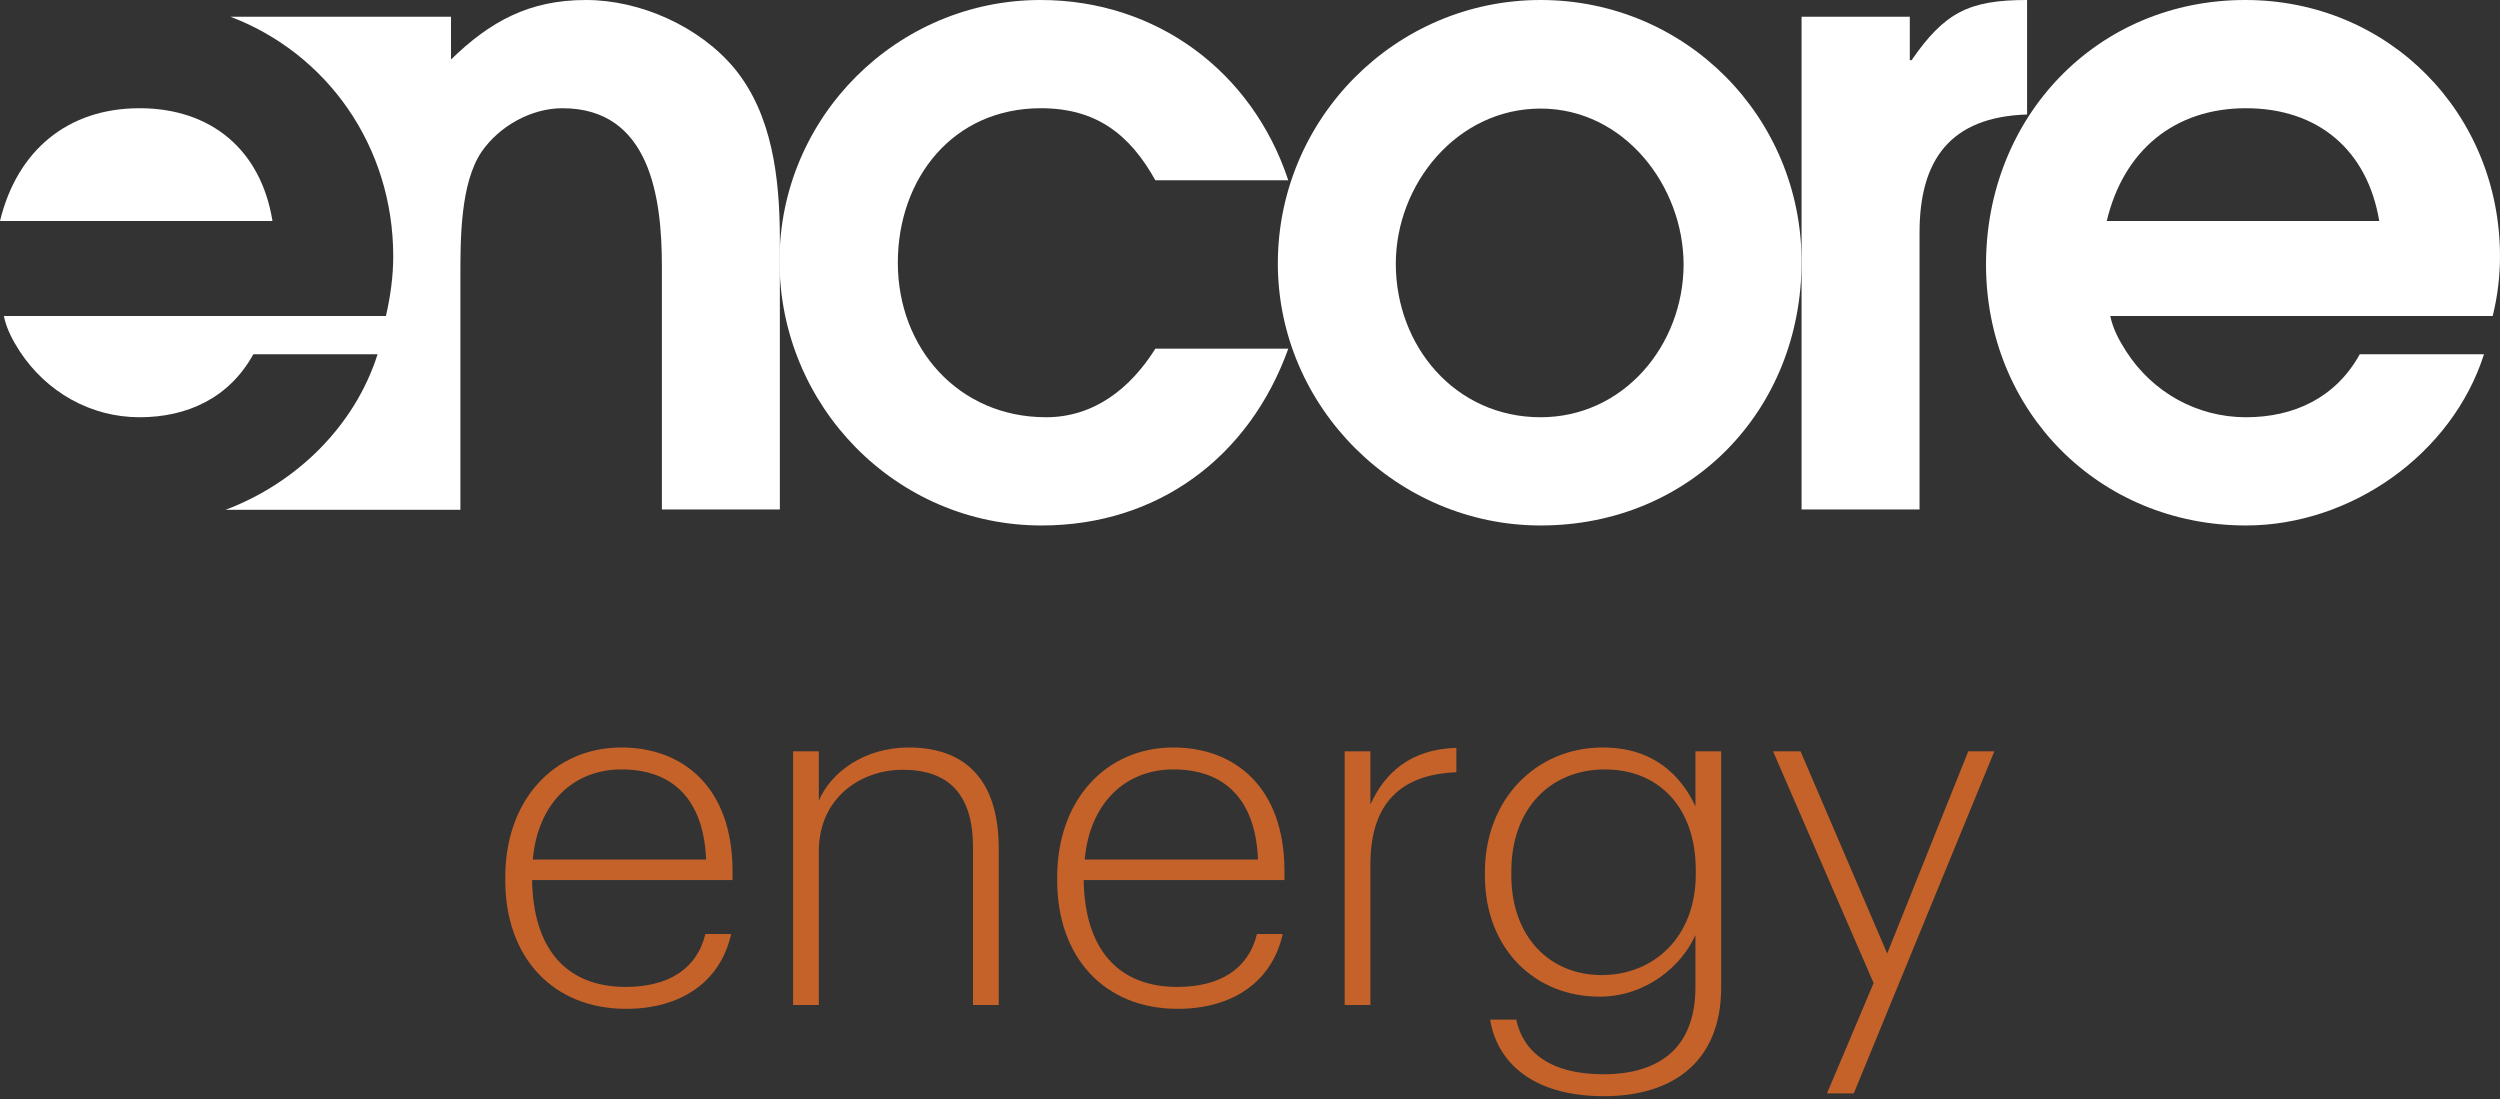
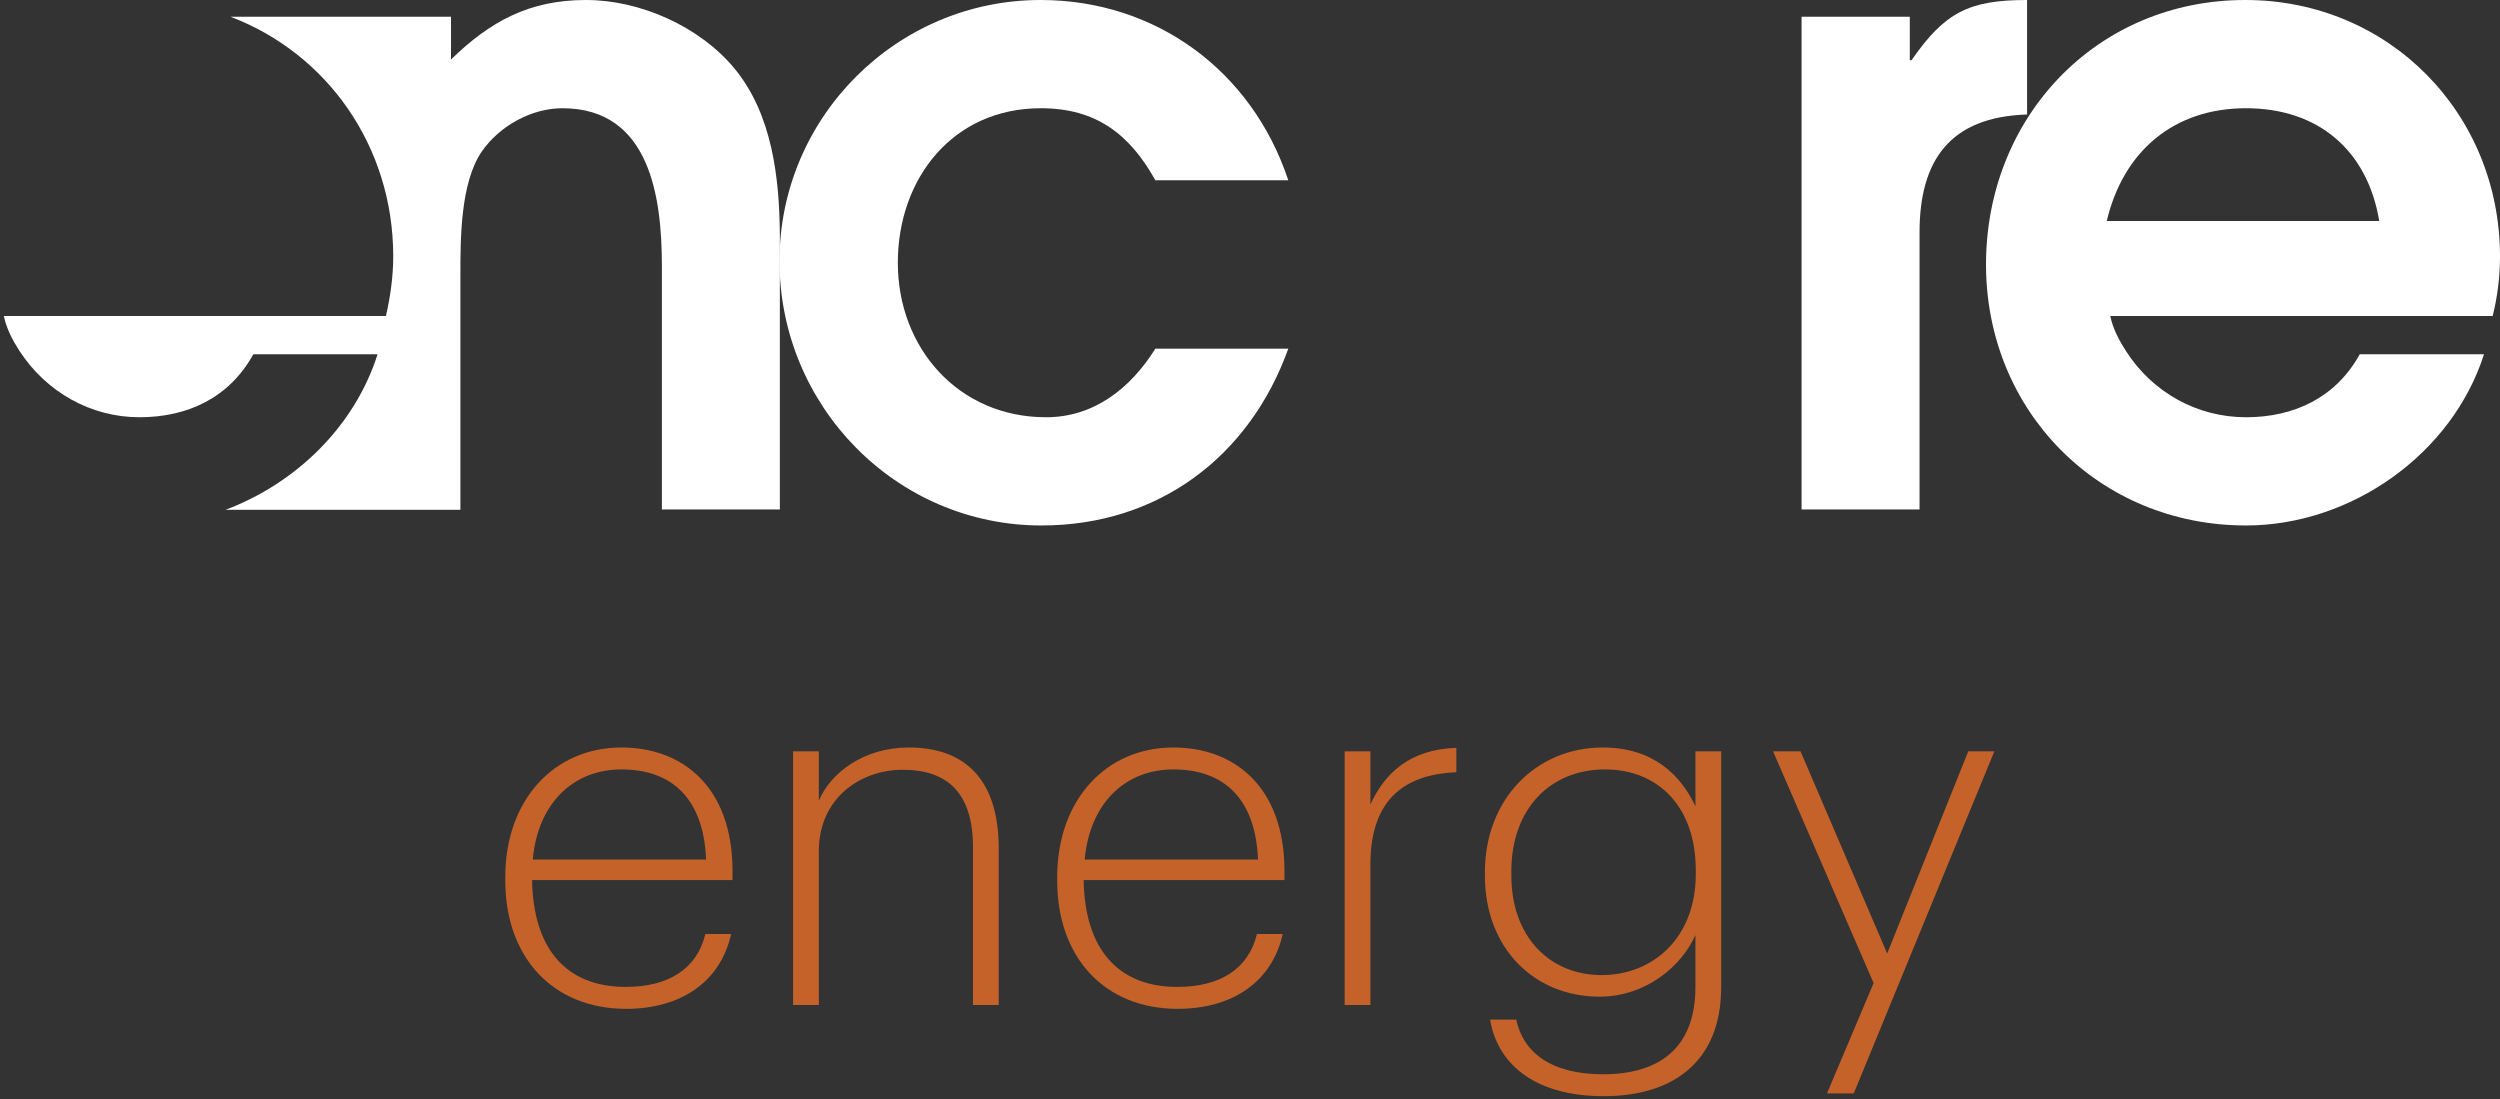
<svg xmlns="http://www.w3.org/2000/svg" width="207" height="91" viewBox="0 0 207 91" fill="none">
  <rect x="0" y="0" width="207" height="91" fill="#333333" stroke="none" />
  <path d="M207 21.236C207 9.393 197.808 0 185.908 0C173.576 0 164.442 9.71 164.442 21.899C164.442 34.029 173.777 43.509 185.966 43.509C194.639 43.509 203.024 37.631 205.675 29.333H195.388C193.4 32.934 189.942 34.548 185.966 34.548C181.932 34.548 178.244 32.502 176.054 29.102C175.477 28.209 174.959 27.258 174.728 26.163H206.395C206.798 24.55 207 22.849 207 21.236ZM174.44 18.297C175.823 12.476 180.03 8.961 185.966 8.961C191.93 8.961 196.022 12.419 197.001 18.297H174.44Z" fill="white" />
  <path d="M167.842 0C163.001 0 161.013 1.037 158.276 4.985H158.131V1.383H149.17V21.668V42.184H158.938V19.248C158.938 13.283 161.445 9.682 167.842 9.48V0Z" fill="white" />
-   <path d="M127.56 0C115.516 0 105.805 9.854 105.805 21.812C105.805 33.712 115.66 43.509 127.56 43.509C139.921 43.509 149.17 34.029 149.17 21.668C149.17 9.71 139.604 0 127.56 0ZM127.56 34.548C120.5 34.548 115.573 28.67 115.573 21.841C115.573 15.243 120.644 8.99 127.56 8.99C134.475 8.99 139.402 15.387 139.402 21.927C139.374 28.584 134.446 34.548 127.56 34.548Z" fill="white" />
  <path d="M86.615 34.548C79.354 34.548 74.34 28.814 74.34 21.755C74.34 14.782 78.893 8.961 86.183 8.961C90.735 8.961 93.53 11.093 95.663 14.926H106.67C103.673 5.878 95.72 0 86.154 0C74.254 0 64.543 9.71 64.543 21.61C64.543 33.597 74.167 43.509 86.24 43.509C95.864 43.509 103.442 37.862 106.67 28.872H95.663C93.588 32.185 90.562 34.548 86.615 34.548Z" fill="white" />
  <path d="M60.798 5.648C57.916 2.19 53.018 0 48.523 0C43.826 0 40.599 1.758 37.343 4.927V1.383H19.075C27.056 4.409 32.56 12.073 32.56 21.236C32.56 22.849 32.329 24.55 31.955 26.163H0.317C0.547 27.258 1.066 28.209 1.642 29.102C3.861 32.473 7.52 34.548 11.554 34.548C15.531 34.548 18.988 32.934 20.977 29.333H31.263C29.361 35.326 24.492 40.023 18.672 42.213H38.121V22.792C38.121 19.766 38.121 15.156 39.879 12.563C41.348 10.431 43.999 8.961 46.563 8.961C53.853 8.961 54.804 16.395 54.804 22.043V42.184H64.572V21.61V19.565C64.543 14.782 63.967 9.48 60.798 5.648Z" fill="white" />
-   <path d="M11.554 8.961C5.59 8.961 1.412 12.476 0 18.297H22.561C21.61 12.419 17.49 8.961 11.554 8.961Z" fill="white" />
  <path d="M41.838 72.928V72.611C41.838 66.272 45.843 61.892 51.462 61.892C56.533 61.892 60.654 65.177 60.654 72.121V72.871H44.057C44.143 78.489 46.823 81.716 51.808 81.716C55.294 81.716 57.686 80.276 58.406 77.337H60.538C59.645 81.342 56.331 83.532 51.837 83.532C45.757 83.532 41.838 79.239 41.838 72.928ZM58.464 71.171C58.262 66.07 55.582 63.708 51.462 63.708C47.399 63.708 44.518 66.589 44.114 71.171H58.464Z" fill="#C4622A" />
  <path d="M65.667 62.209H67.799V66.301C68.75 64.025 71.488 61.892 75.234 61.892C79.7 61.892 82.696 64.313 82.696 70.277V83.215H80.564V70.162C80.564 65.696 78.49 63.737 74.744 63.737C71.257 63.737 67.799 66.07 67.799 70.479V83.215H65.667V62.209Z" fill="#C4622A" />
  <path d="M87.537 72.928V72.611C87.537 66.272 91.542 61.892 97.161 61.892C102.232 61.892 106.353 65.177 106.353 72.121V72.871H89.727C89.813 78.489 92.493 81.716 97.478 81.716C100.964 81.716 103.356 80.276 104.076 77.337H106.209C105.315 81.342 102.002 83.532 97.507 83.532C91.427 83.532 87.537 79.239 87.537 72.928ZM104.163 71.171C103.961 66.07 101.281 63.708 97.161 63.708C93.098 63.708 90.217 66.589 89.813 71.171H104.163Z" fill="#C4622A" />
  <path d="M111.338 62.209H113.47V66.618C114.622 64.053 116.726 62.036 120.587 61.921V63.938C116.524 64.111 113.47 65.984 113.47 71.574V83.215H111.338V62.209Z" fill="#C4622A" />
  <path d="M123.382 84.425H125.543C126.119 87.105 128.367 88.949 132.746 88.949C137.241 88.949 140.382 86.903 140.382 81.716V77.423C139.258 79.959 136.319 82.523 132.429 82.523C127.099 82.523 122.95 78.576 122.95 72.496V72.208C122.95 66.215 127.156 61.892 132.718 61.892C136.867 61.892 139.172 64.169 140.382 66.762V62.209H142.514V81.803C142.485 87.998 138.423 90.764 132.804 90.764C126.724 90.764 123.929 87.796 123.382 84.425ZM140.411 72.381V72.064C140.411 66.762 137.27 63.708 132.89 63.708C128.395 63.708 125.139 66.935 125.139 72.15V72.467C125.139 77.683 128.424 80.737 132.602 80.737C136.896 80.737 140.411 77.625 140.411 72.381Z" fill="#C4622A" />
  <path d="M155.135 81.4L146.808 62.209H149.084L156.259 78.95L162.972 62.209H165.133L153.492 90.534H151.274L155.135 81.4Z" fill="#C4622A" />
</svg>